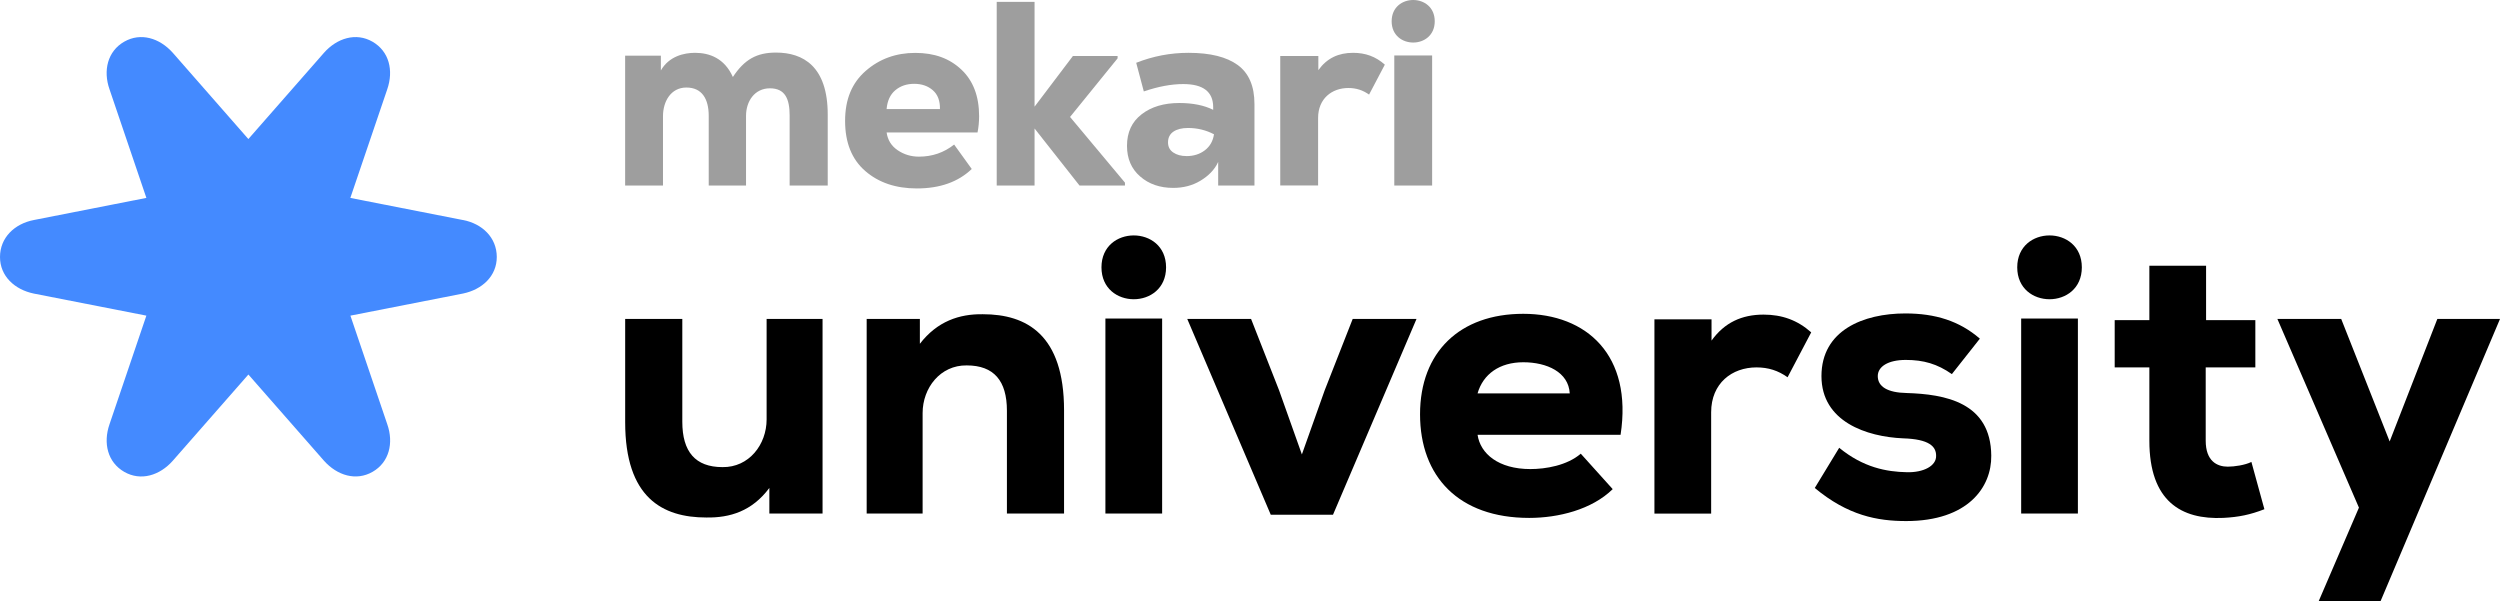
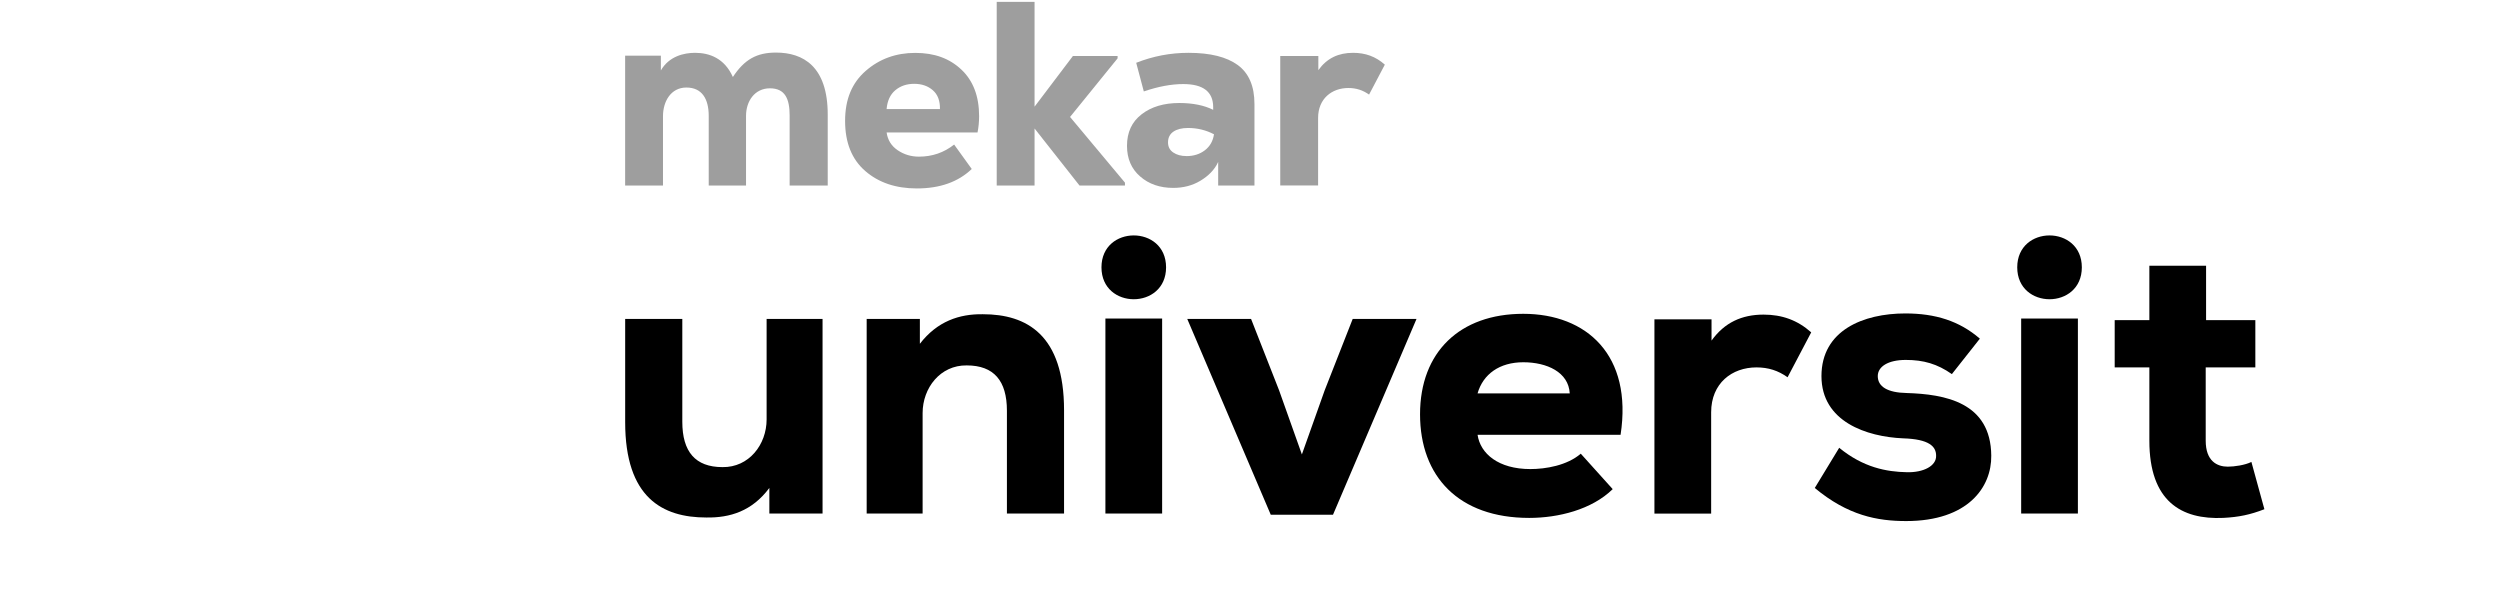
<svg xmlns="http://www.w3.org/2000/svg" viewBox="0 0 729.8 175.45">
  <defs>
    <style>.h{fill:#9e9e9e;}.i{fill:#448aff;}</style>
  </defs>
  <g id="a" />
  <g id="b">
    <g id="c">
      <g id="d">
-         <path id="e" class="i" d="M135.08,64.22l-32.81-6.44h0l10.77-31.7c1.91-5.52,.56-11.1-4.29-13.9-4.85-2.8-10.41-1.03-14.18,3.24l-22.07,25.17L50.44,15.41c-3.87-4.33-9.37-5.99-14.18-3.24-4.86,2.78-6.21,8.44-4.29,13.9l10.76,31.7h0l-32.81,6.45C4.18,65.32,.01,69.42,0,75.01c-.01,5.6,4.29,9.54,9.87,10.69l32.86,6.44h0l-10.76,31.7c-1.91,5.52-.56,11.1,4.29,13.9,4.85,2.8,10.41,1.03,14.18-3.24l22.07-25.17,22.07,25.17c3.87,4.33,9.37,5.99,14.18,3.24,4.86-2.78,6.21-8.44,4.29-13.9l-10.76-31.7h0l32.86-6.45c5.58-1.15,9.88-5.09,9.87-10.69-.01-5.6-4.18-9.7-9.92-10.79Z" />
        <g id="f">
          <path class="h" d="M206.89,54.16v-20.33c0-4.99-1.99-8.28-6.52-8.28s-6.83,4.07-6.83,8.36v20.25h-11.05V16.26h10.43v4.3c2.38-4.14,6.75-5.14,9.97-5.14,4.14,0,8.59,1.53,11.05,7.06,3.38-5.14,6.98-7.13,12.58-7.13,7.9,0,15.11,3.99,15.11,18.1v20.71h-11.12v-20.48c0-4.76-1.3-7.9-5.75-7.9s-6.98,3.76-6.98,8.05v20.33h-10.89Z" />
          <path class="h" d="M285.82,33.91c0,1.64-.15,3.22-.46,4.76h-26.54c.31,2.2,1.38,3.93,3.22,5.18,1.84,1.25,3.91,1.88,6.21,1.88,3.89,0,7.31-1.18,10.28-3.53l5.14,7.13c-3.94,3.78-9.28,5.68-16.03,5.68-6.14,0-11.16-1.7-15.07-5.1-3.91-3.4-5.87-8.27-5.87-14.61s2.01-11.11,6.02-14.61c4.01-3.5,8.83-5.25,14.46-5.25s10.01,1.62,13.46,4.87c3.45,3.25,5.18,7.79,5.18,13.62Zm-13.5-7.56c-1.43-1.25-3.25-1.88-5.45-1.88s-4.04,.63-5.52,1.88c-1.48,1.25-2.33,3.08-2.53,5.48h15.57c.05-2.4-.64-4.23-2.07-5.48Z" />
          <path class="h" d="M302.01,.54V31.14l11.2-14.8h13.04v.69l-13.88,17.11,16.03,19.18v.84h-13.27l-13.12-16.65v16.65h-11.05V.54h11.05Z" />
          <path class="h" d="M346.95,15.42c6.34,0,11.13,1.19,14.38,3.57,3.25,2.38,4.87,6.17,4.87,11.39v23.78h-10.59v-6.9h0c-1.02,2.3-2.91,4.14-5.22,5.52-2.3,1.38-4.94,2.07-7.9,2.07-3.89,0-7.11-1.11-9.66-3.34-2.56-2.22-3.84-5.2-3.84-8.94,0-3.94,1.42-7.01,4.26-9.2,2.84-2.2,6.51-3.3,11.01-3.3,3.94,0,7.24,.67,9.89,1.99v-.77c0-4.5-2.91-6.75-8.74-6.75-3.48,0-7.31,.72-11.51,2.15l-2.22-8.36c4.91-1.94,10-2.91,15.26-2.91Zm-.61,30.15c2.1,0,3.89-.56,5.37-1.69,1.48-1.12,2.38-2.68,2.68-4.68-2.35-1.23-4.88-1.84-7.59-1.84-1.79,0-3.21,.36-4.26,1.07-1.05,.72-1.57,1.76-1.57,3.14,0,1.28,.51,2.26,1.53,2.95,1.02,.69,2.3,1.04,3.84,1.04Z" />
          <path class="h" d="M384.85,16.34v4.14c2.53-3.53,5.91-5.06,10.13-5.06,3.61,0,6.6,1.07,9.28,3.45l-4.6,8.74c-1.84-1.3-3.76-1.92-6.06-1.92-4.76,0-8.82,3.07-8.82,8.74v19.71h-11.05V16.34h11.12Z" />
-           <path class="h" d="M418.83,6.21c0,8.28-12.58,8.28-12.58,0s12.58-8.28,12.58,0Zm-11.81,9.97V54.16h11.05V16.19h-11.05Z" />
        </g>
        <g id="g">
          <path d="M199.18,93.11v30.02c0,8.74,3.8,13.23,11.73,13.23,7.71,.12,12.88-6.56,12.88-13.92v-29.33h16.33v56.81h-15.53v-7.48c-5.06,6.79-11.5,8.74-18.4,8.63-12.77,0-23.69-5.75-23.69-27.83v-30.13h16.68Z" />
          <path d="M293.94,149.92v-30.02c0-8.74-3.79-13.23-11.73-13.23-7.71-.11-12.88,6.56-12.88,13.92v29.33h-16.33v-56.81h15.53v7.25c5.06-6.56,11.5-8.74,18.4-8.63,12.77,0,23.69,5.98,23.69,28.06v30.13h-16.68Z" />
          <path d="M340.4,78.04c0,12.42-18.86,12.42-18.86,0s18.86-12.42,18.86,0Zm-17.71,14.95v56.93h16.56v-56.93h-16.56Z" />
          <path d="M380.04,132.67l6.67-18.75,8.17-20.82h18.63l-24.38,57.16h-18.17l-24.38-57.16h18.63l8.17,20.82,6.67,18.75Z" />
          <path d="M431.33,126.92c.8,5.52,6.1,10.01,15.41,10.01,4.49,0,10.7-1.04,14.72-4.49l9.32,10.35c-6.1,5.98-15.87,8.4-24.38,8.4-20.59,0-31.86-12.08-31.86-30.25s11.62-29.33,30.13-29.33,31.97,12.08,28.41,35.31h-41.75Zm26.91-12.08c-.34-6.21-6.67-9.09-13.57-9.09s-11.73,3.45-13.34,9.09h26.91Z" />
          <path d="M499.63,93.22v6.21c3.79-5.29,8.86-7.59,15.18-7.59,5.41,0,9.89,1.61,13.92,5.18l-6.9,13.11c-2.76-1.96-5.63-2.88-9.08-2.88-7.13,0-13.23,4.6-13.23,13.11v29.56h-16.56v-56.7h16.68Z" />
          <path d="M569.79,109.21c-4.26-2.99-8.28-4.14-13.46-4.14s-8.17,1.96-8.17,4.72c0,3.1,2.88,4.83,8.4,4.94,11.16,.35,24.61,2.65,24.73,18.29,.12,9.2-6.79,19.09-24.84,19.09-8.4,0-17.02-1.61-26.68-9.66l7.13-11.73c7.02,5.75,13.8,7.02,19.78,7.13,4.83,.12,8.62-1.84,8.51-4.83,0-2.65-1.96-4.83-9.66-5.06-10.58-.46-23.81-4.83-23.81-18.17s12.19-18.29,24.5-18.29c8.74,0,15.76,2.19,21.74,7.36l-8.17,10.35Z" />
          <path d="M607.73,78.04c0,12.42-18.86,12.42-18.86,0s18.86-12.42,18.86,0Zm-17.71,14.95v56.93h16.56v-56.93h-16.56Z" />
          <path d="M644,77.58v15.87h14.38v13.8h-14.49v21.39c0,5.98,3.33,7.59,6.44,7.59,1.96,0,5.06-.46,6.9-1.38l3.79,13.8c-4.14,1.61-7.48,2.3-11.96,2.53-12.3,.57-21.62-4.83-21.62-22.54v-21.39h-10.12v-13.8h10.12v-15.87h16.56Z" />
-           <path d="M729.8,93.11l-34.85,82.34h-18.06l11.73-27.26-23.81-55.09h18.63l14.15,35.77,13.92-35.77h18.29Z" />
        </g>
      </g>
    </g>
  </g>
</svg>